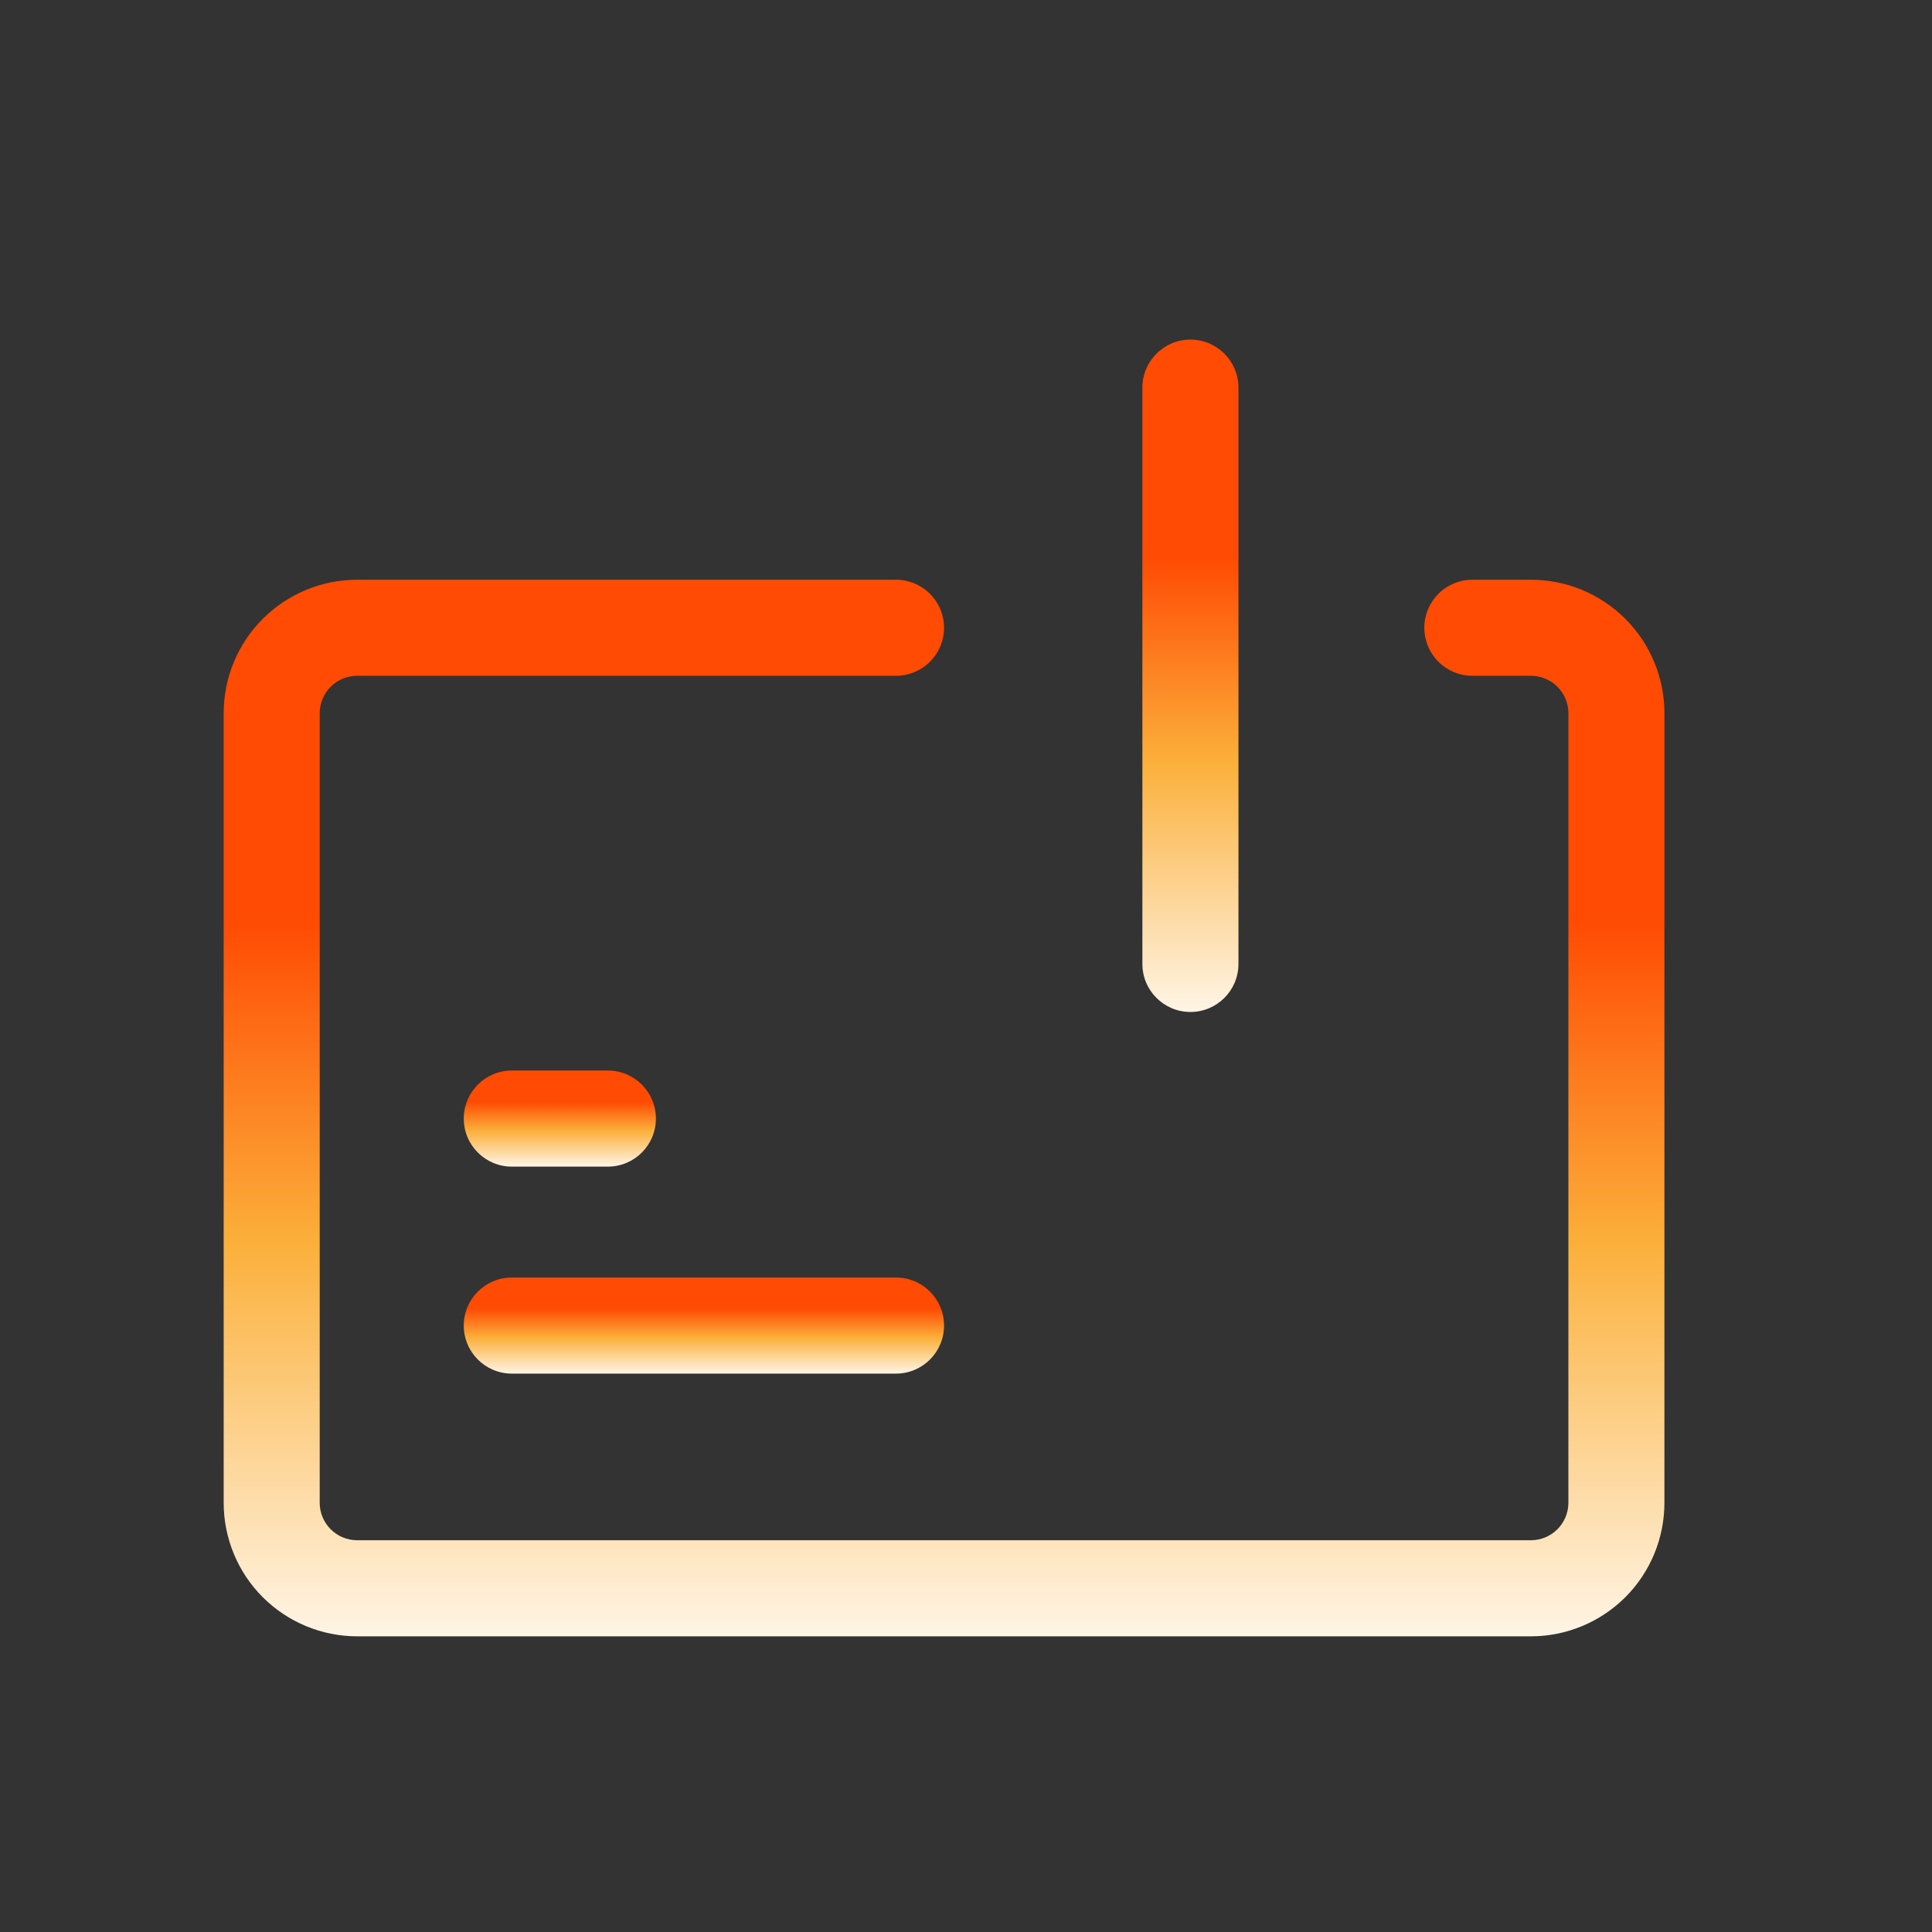
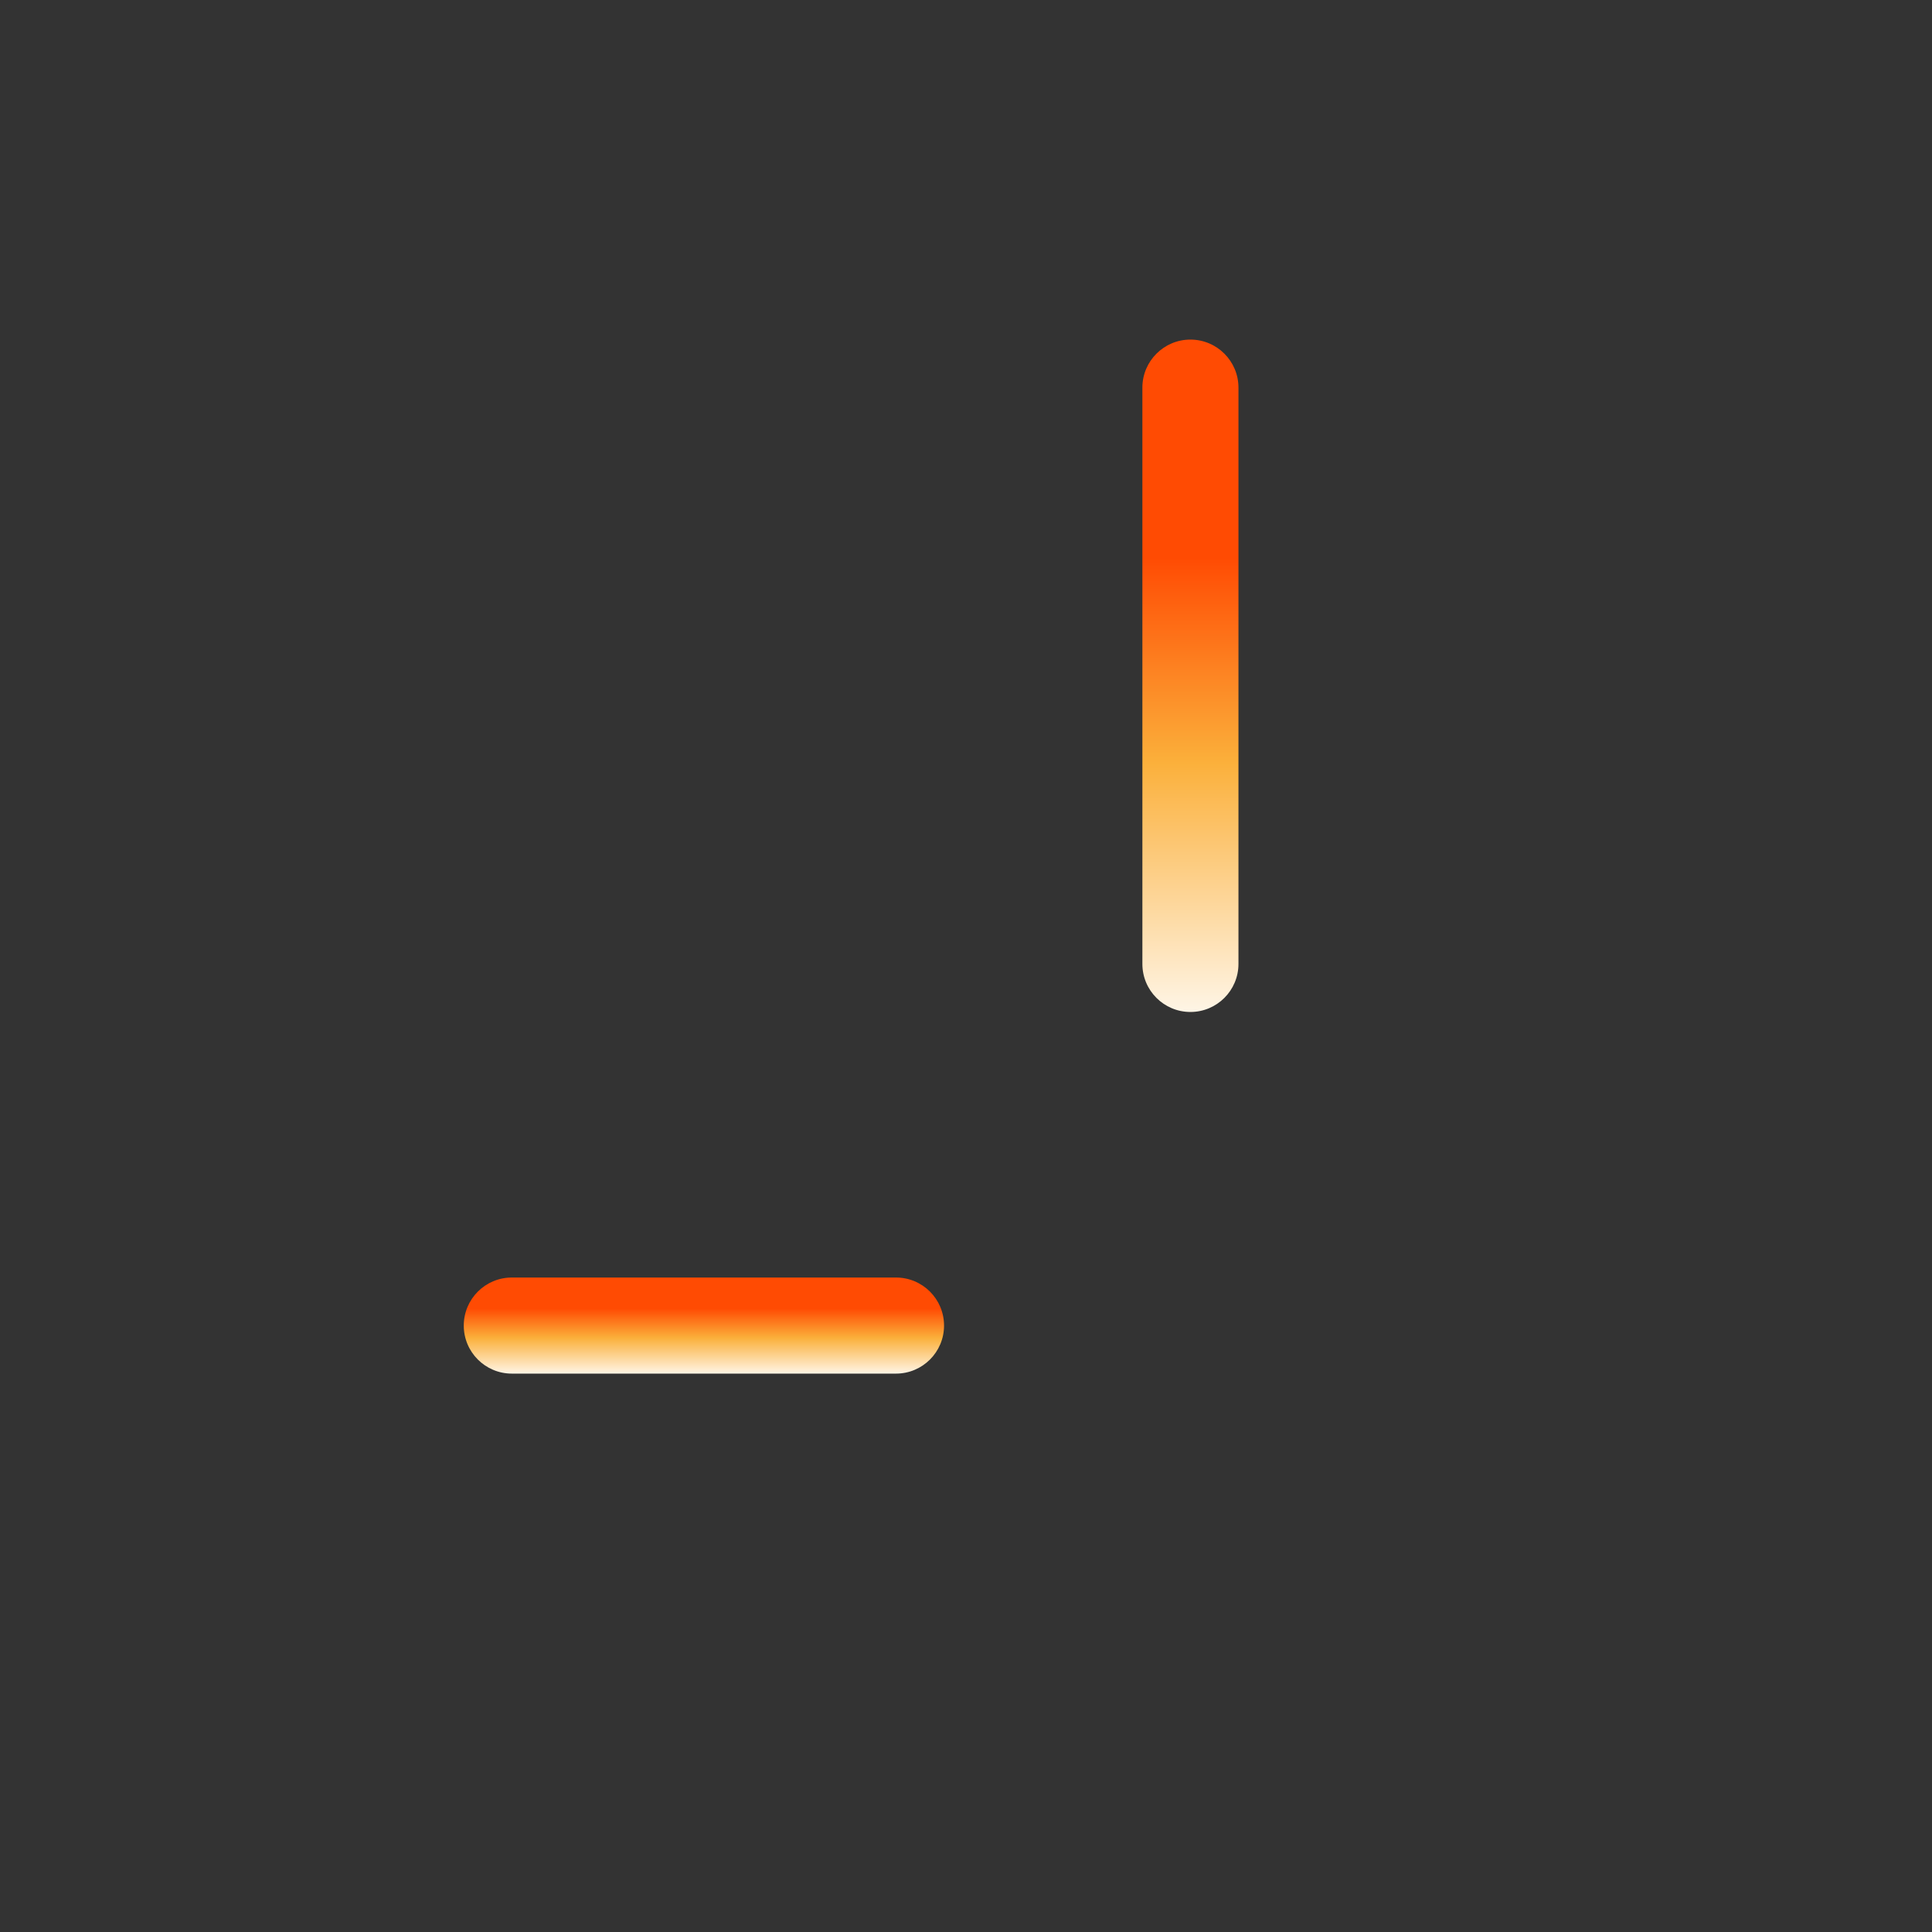
<svg xmlns="http://www.w3.org/2000/svg" width="44" height="44" viewBox="0 0 44 44" fill="none">
  <rect x="0" y="0" width="44" height="44" fill="#333333" stroke="none" />
-   <path d="M34.866 37.266H8.134C7.328 37.266 6.555 36.945 5.984 36.375C5.414 35.805 5.094 35.031 5.094 34.225V16.244C5.094 15.437 5.414 14.664 5.984 14.094C6.555 13.524 7.328 13.203 8.134 13.203H20.406C20.696 13.203 20.974 13.318 21.18 13.524C21.385 13.729 21.5 14.007 21.5 14.297C21.5 14.587 21.385 14.865 21.18 15.07C20.974 15.275 20.696 15.391 20.406 15.391H8.134C7.908 15.391 7.691 15.48 7.531 15.64C7.371 15.8 7.281 16.017 7.281 16.244V34.225C7.281 34.451 7.371 34.668 7.531 34.828C7.691 34.988 7.908 35.078 8.134 35.078H34.866C35.092 35.078 35.309 34.988 35.469 34.828C35.629 34.668 35.719 34.451 35.719 34.225V16.244C35.719 16.017 35.629 15.8 35.469 15.64C35.309 15.48 35.092 15.391 34.866 15.391H33.531C33.241 15.391 32.963 15.275 32.758 15.07C32.553 14.865 32.438 14.587 32.438 14.297C32.438 14.007 32.553 13.729 32.758 13.524C32.963 13.318 33.241 13.203 33.531 13.203H34.866C35.672 13.203 36.445 13.524 37.016 14.094C37.586 14.664 37.906 15.437 37.906 16.244V34.225C37.906 35.031 37.586 35.805 37.016 36.375C36.445 36.945 35.672 37.266 34.866 37.266Z" fill="url(#paint0_linear_15_191)" />
  <path d="M28.205 8.828C28.205 8.224 27.715 7.734 27.111 7.734C26.507 7.734 26.017 8.224 26.017 8.828V21.953C26.017 22.557 26.507 23.047 27.111 23.047C27.715 23.047 28.205 22.557 28.205 21.953V8.828Z" fill="url(#paint1_linear_15_191)" />
  <path d="M20.406 29.095H11.656C11.052 29.095 10.562 29.585 10.562 30.189C10.562 30.793 11.052 31.283 11.656 31.283H20.406C21.01 31.283 21.5 30.793 21.5 30.189C21.5 29.585 21.01 29.095 20.406 29.095Z" fill="url(#paint2_linear_15_191)" />
-   <path d="M13.844 24.381H11.656C11.052 24.381 10.562 24.871 10.562 25.475C10.562 26.079 11.052 26.569 11.656 26.569H13.844C14.448 26.569 14.938 26.079 14.938 25.475C14.938 24.871 14.448 24.381 13.844 24.381Z" fill="url(#paint3_linear_15_191)" />
  <defs>
    <linearGradient id="paint0_linear_15_191" x1="21.5" y1="38.586" x2="21.5" y2="16.327" gradientUnits="userSpaceOnUse">
      <stop stop-color="white" />
      <stop offset="0.46" stop-color="#FBB03B" />
      <stop offset="0.79" stop-color="#FF4B03" />
    </linearGradient>
    <linearGradient id="paint1_linear_15_191" x1="27.111" y1="23.887" x2="27.111" y2="9.722" gradientUnits="userSpaceOnUse">
      <stop stop-color="white" />
      <stop offset="0.46" stop-color="#FBB03B" />
      <stop offset="0.79" stop-color="#FF4B03" />
    </linearGradient>
    <linearGradient id="paint2_linear_15_191" x1="16.031" y1="31.403" x2="16.031" y2="29.379" gradientUnits="userSpaceOnUse">
      <stop stop-color="white" />
      <stop offset="0.46" stop-color="#FBB03B" />
      <stop offset="0.79" stop-color="#FF4B03" />
    </linearGradient>
    <linearGradient id="paint3_linear_15_191" x1="12.75" y1="26.689" x2="12.75" y2="24.665" gradientUnits="userSpaceOnUse">
      <stop stop-color="white" />
      <stop offset="0.46" stop-color="#FBB03B" />
      <stop offset="0.79" stop-color="#FF4B03" />
    </linearGradient>
  </defs>
</svg>